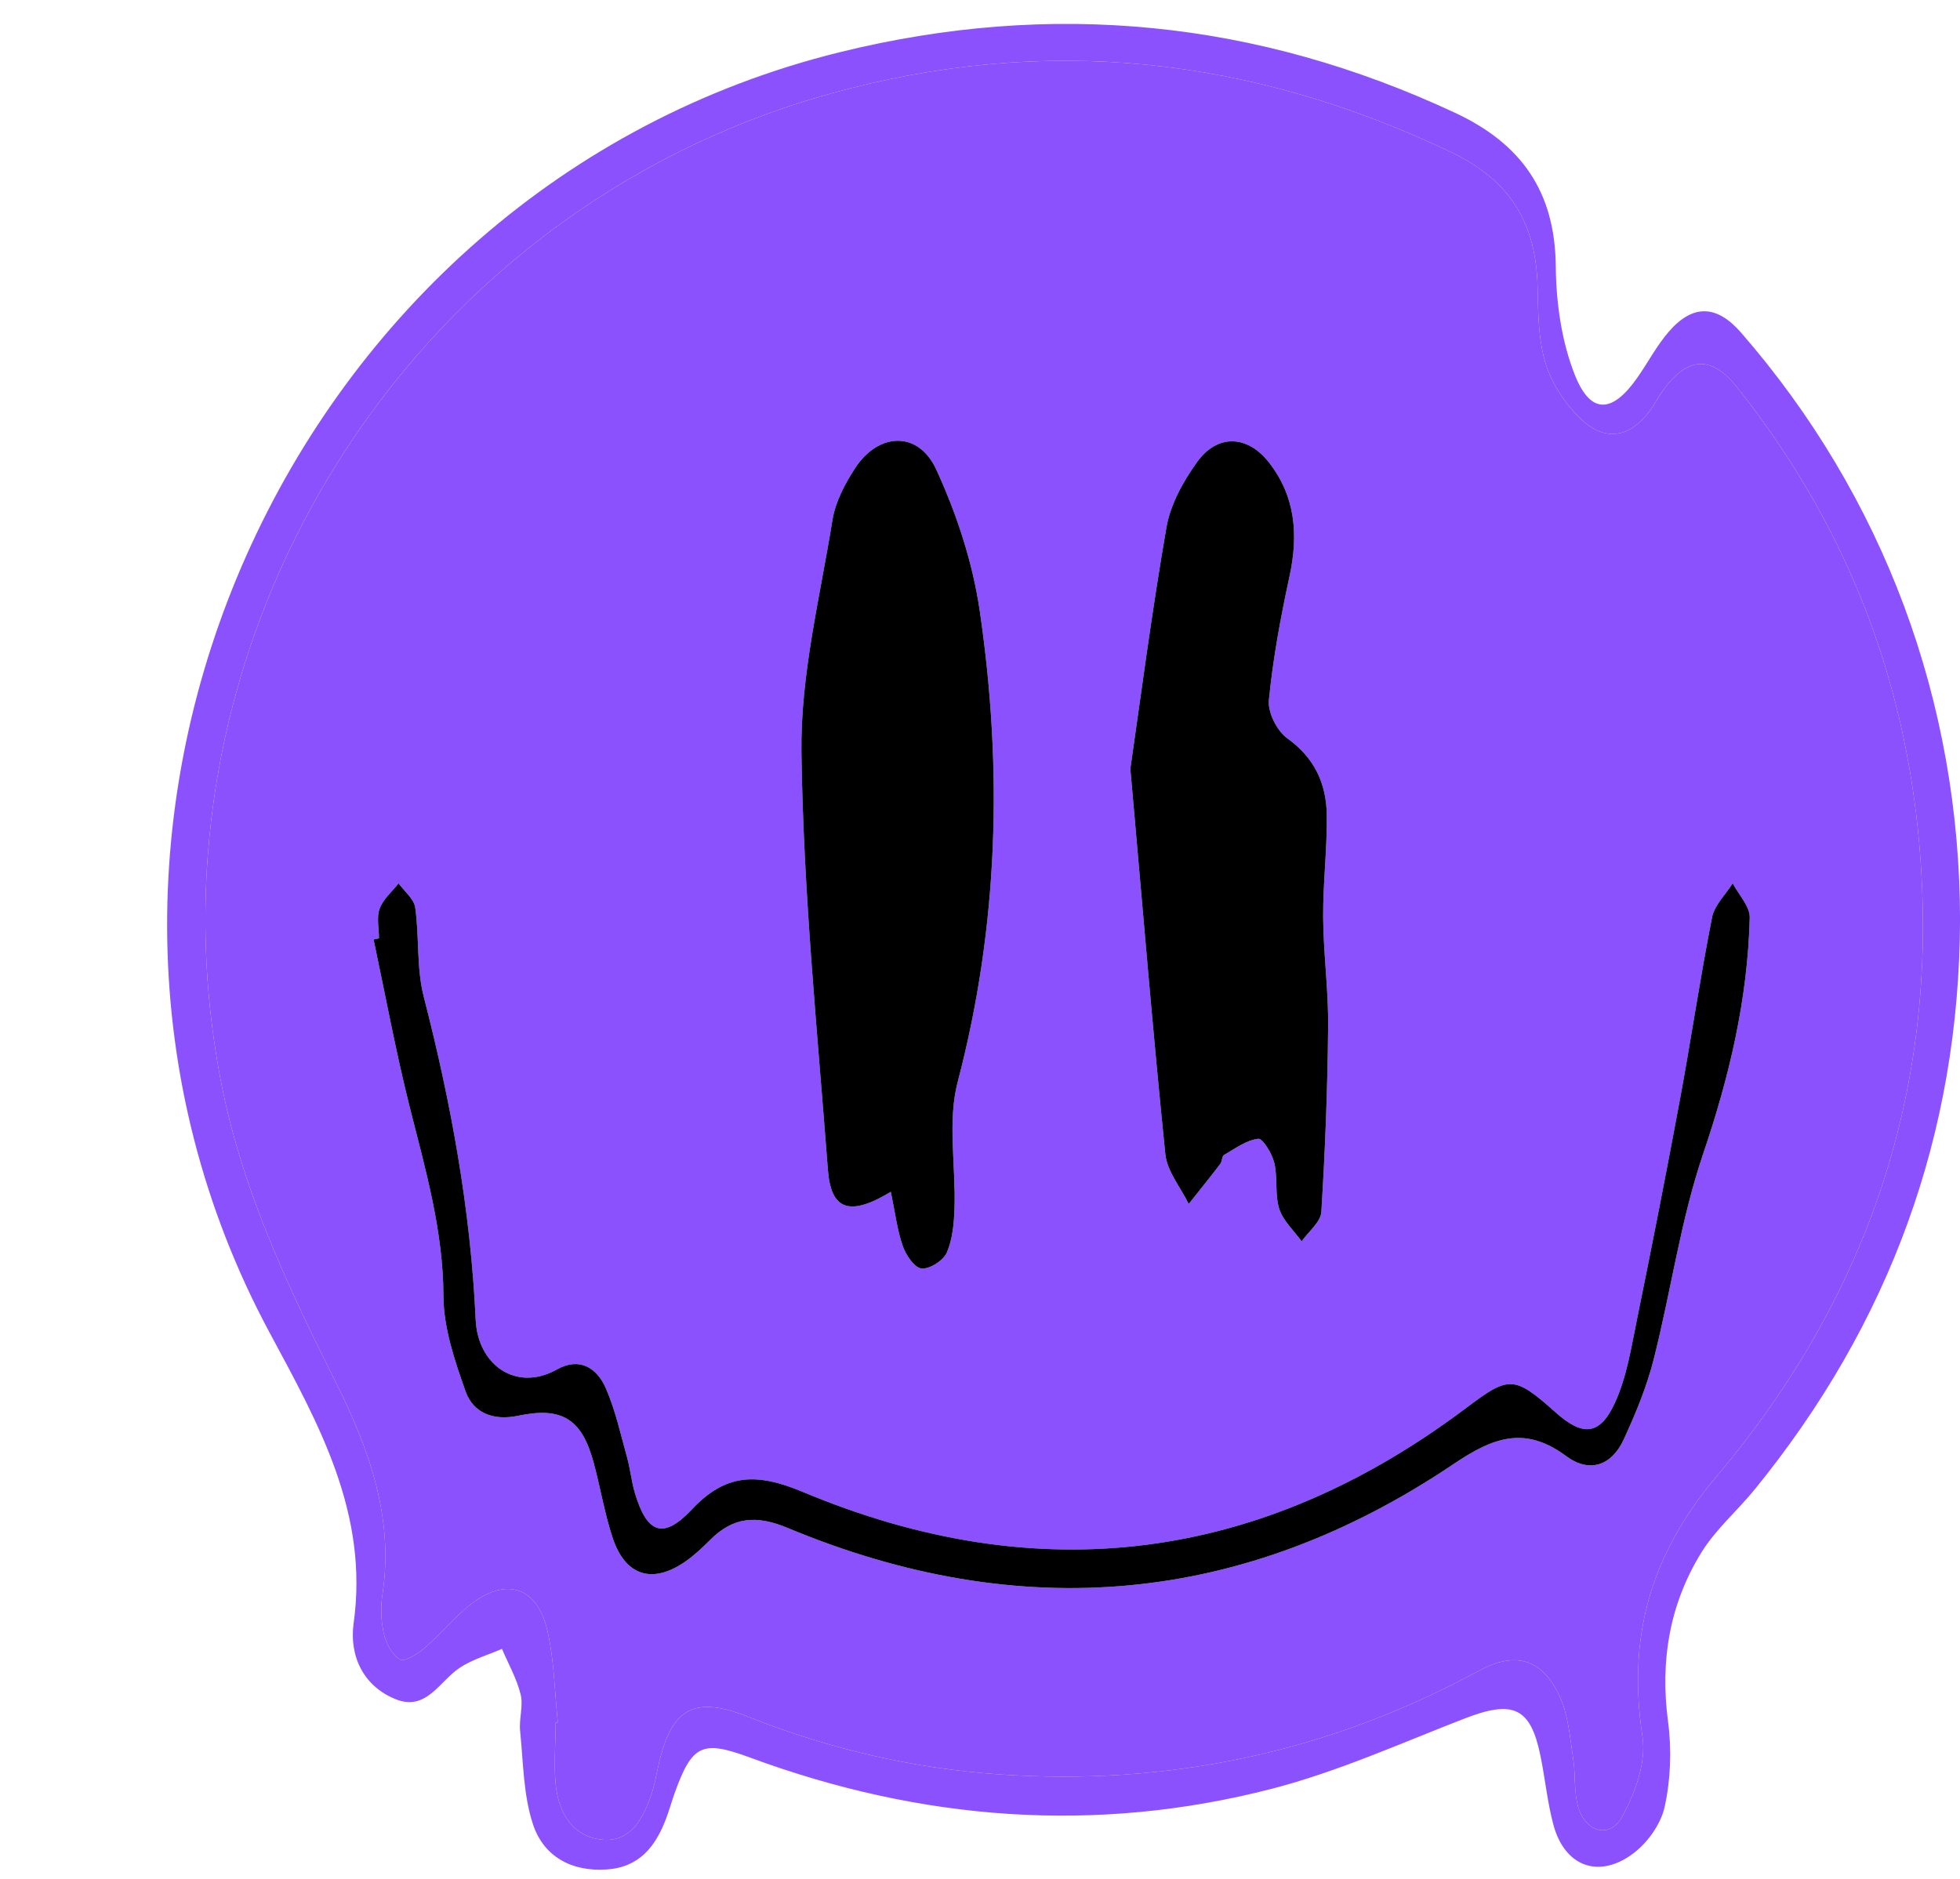
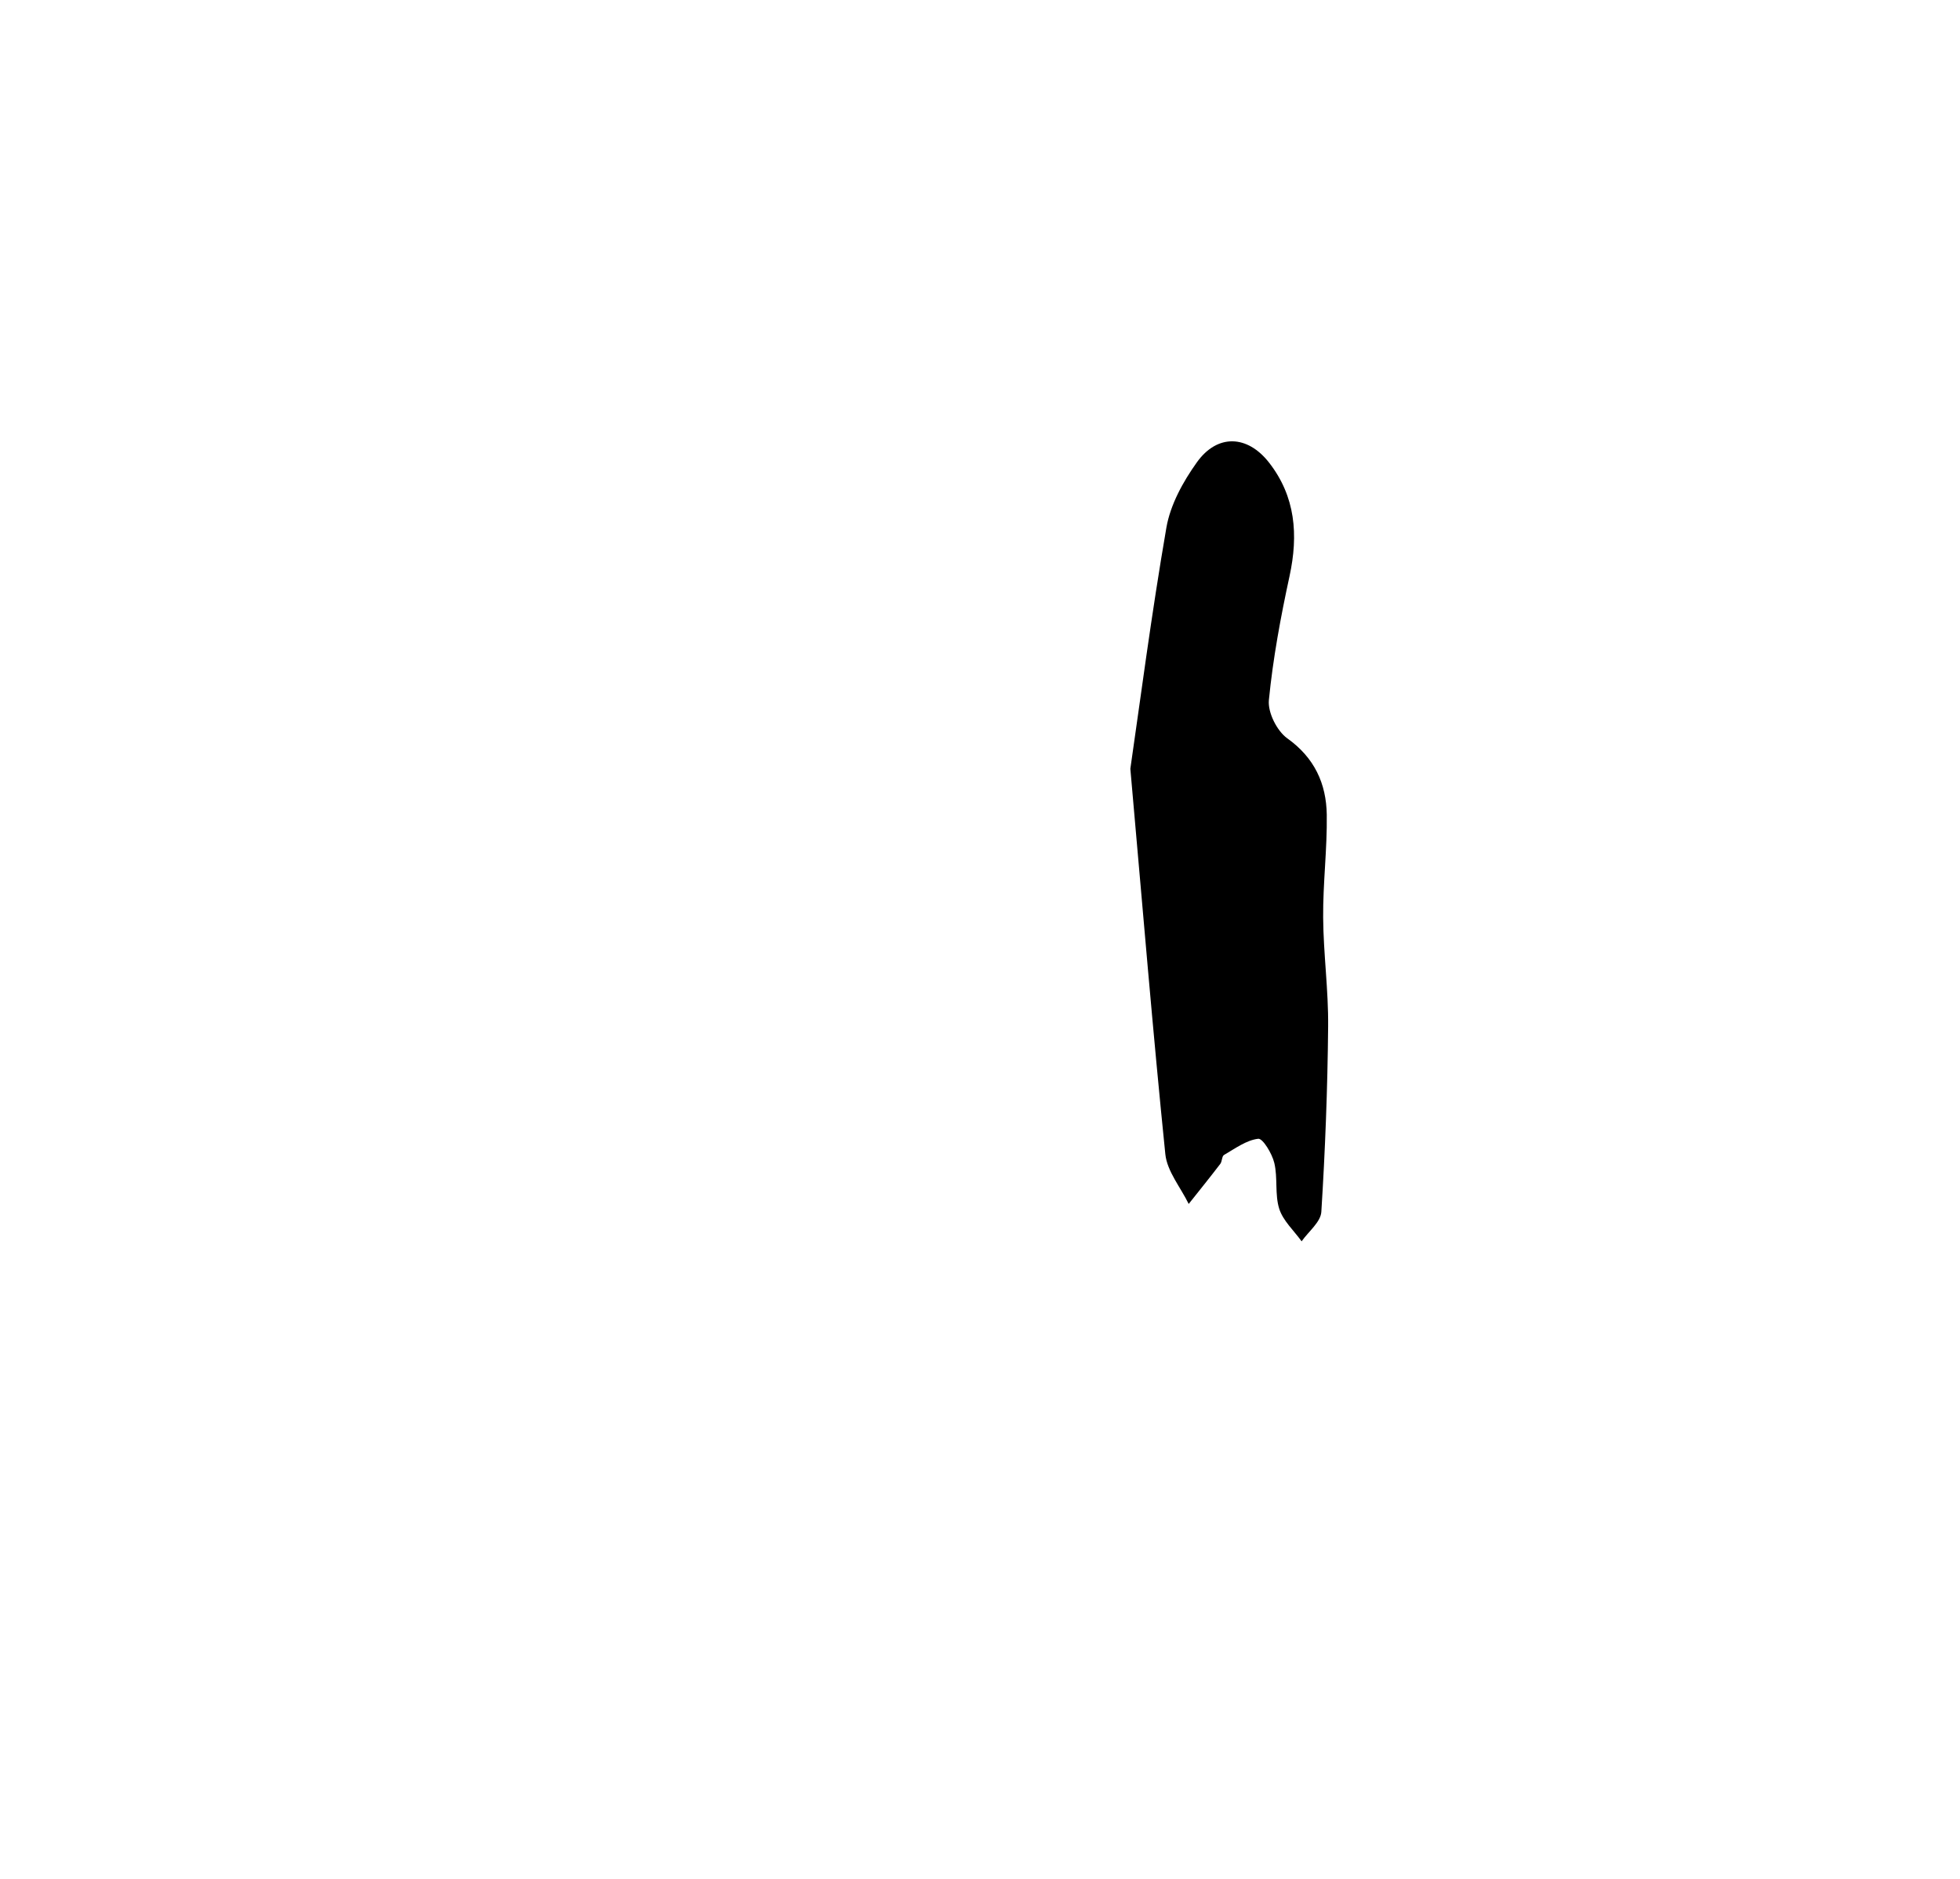
<svg xmlns="http://www.w3.org/2000/svg" fill="#000000" height="494.8" preserveAspectRatio="xMidYMid meet" version="1" viewBox="-44.0 -6.3 516.0 494.8" width="516" zoomAndPan="magnify">
  <g>
    <g>
      <g id="change1_1">
-         <path d="M460.9,212.07c6.64,64.34-11.65,121.38-52.97,170.35c-17.52,20.75-23.51,42.39-19.52,68.56 c1.01,6.68-1.92,14.86-5.36,21.06c-3.2,5.78-9.53,4.17-11.53-2.43c-1.23-4.07-0.69-8.64-1.36-12.92 c-0.85-5.39-1.23-11.11-3.4-15.99c-4.49-10.09-11.66-12.4-21.36-7.12c-39.48,21.48-81.61,30.39-126.38,27.31 c-22.85-1.58-44.86-6.76-66.13-15.19c-13.94-5.52-19.95-2.41-23.37,12.07c-0.74,3.11-1.23,6.32-2.33,9.3 c-2.22,5.98-5.46,11.78-12.84,10.99c-7.3-0.78-10.95-6.61-11.9-13.31c-0.8-5.72-0.16-11.65-0.16-17.48 c0.19-0.03,0.37-0.06,0.56-0.08c-0.85-8.09-0.93-16.36-2.76-24.22c-2.68-11.52-10.92-14.1-20.22-6.8 c-4.33,3.4-7.87,7.8-12.06,11.41c-1.84,1.58-5.26,3.77-6.49,3.08c-2.09-1.18-3.68-4.27-4.27-6.84c-0.77-3.34-0.87-7.03-0.35-10.44 c3.09-20.38-3.76-38.66-12.53-56.19c-12.67-25.3-24.57-50.64-30.01-78.79C-8.01,163.64,62.08,49.61,174.75,18.32 C231.06,2.68,285.32,8.6,338.04,33.77c15.91,7.6,22.44,19.12,22.76,35.78c0.13,6.66,0.19,13.6,2.1,19.85 c1.61,5.29,5.1,10.55,9.1,14.44c6.52,6.35,13.14,5.14,18.45-2.11c1.2-1.65,2.13-3.49,3.31-5.15c6.39-8.95,12.74-9.47,19.55-0.91 C440.46,129.82,456.42,168.62,460.9,212.07z M416.64,235.31c0.07-2.97-2.91-6.02-4.48-9.03c-1.88,2.98-4.81,5.76-5.44,8.99 c-3.14,15.92-5.5,32-8.45,47.95c-3.6,19.39-7.4,38.73-11.34,58.04c-1.5,7.36-2.67,15.02-5.75,21.74 c-3.97,8.7-8.49,8.96-15.56,2.66c-11.07-9.87-12.32-9.75-23.64-1.23c-53.97,40.57-112.5,48.13-174.62,22.1 c-12.2-5.11-20.32-4.88-29.33,4.71c-7.44,7.9-11.73,6.22-14.9-4.46c-0.9-3.06-1.2-6.29-2.05-9.36 c-1.72-6.14-3.07-12.47-5.62-18.26c-2.32-5.27-6.87-8.22-12.81-4.89c-10.72,6.02-20.87-1.11-21.42-13.08 c-1.34-28.93-6.48-57.11-13.68-85.07c-1.93-7.51-1.14-15.68-2.24-23.45c-0.33-2.29-2.86-4.27-4.38-6.38 c-1.72,2.19-4.06,4.16-4.98,6.65c-0.85,2.31-0.18,5.18-0.18,7.81c-0.47,0.11-0.95,0.22-1.42,0.32 c3.14,14.75,5.86,29.61,9.54,44.22c4.13,16.37,8.79,32.43,8.85,49.66c0.04,8.41,2.97,17.04,5.84,25.12 c2.04,5.75,7.43,7.74,13.75,6.41c11.51-2.42,16.74,0.73,19.86,11.98c1.86,6.72,2.93,13.68,5.14,20.27 c3.34,9.94,10.45,12.1,19.01,6.18c2.39-1.65,4.54-3.68,6.6-5.74c6.09-6.08,12.13-6.62,20.45-3.15 c61.32,25.56,120.2,20.3,175.35-16.88c10.57-7.13,18.83-10.02,29.62-2.02c6.13,4.54,11.94,2.43,15.07-4.33 c3.14-6.81,6.07-13.86,7.91-21.11c4.58-18.01,7.09-36.66,13.03-54.16C411.29,277.16,416.12,256.71,416.64,235.31z M305.65,264 c0.1-9.57-1.24-19.14-1.31-28.72c-0.07-9.01,1.08-18.04,0.95-27.05c-0.12-8.18-3.21-15-10.4-20.13 c-2.72-1.95-5.16-6.81-4.84-10.07c1.08-10.95,3.1-21.86,5.44-32.64c2.35-10.86,1.57-20.95-5.38-29.87 c-5.72-7.34-13.64-7.61-19.01-0.1c-3.64,5.09-6.98,11.15-8.03,17.19c-3.96,22.9-6.94,45.97-9.49,63.51 c3.34,37.69,5.96,69.61,9.21,101.47c0.47,4.53,4.03,8.75,6.15,13.11c2.78-3.51,5.6-6.99,8.32-10.55c0.5-0.66,0.4-2.01,0.98-2.35 c2.91-1.68,5.86-3.89,9-4.26c1.2-0.15,3.66,3.91,4.24,6.37c0.94,3.91,0.1,8.3,1.3,12.08c1.01,3.15,3.86,5.72,5.89,8.55 c1.81-2.58,5.02-5.07,5.19-7.75C304.88,296.55,305.5,280.27,305.65,264z M208.13,278.55c10.77-41.07,11.89-82.43,5.8-124.03 c-1.86-12.72-6.06-25.49-11.45-37.2c-4.73-10.27-15.28-9.83-21.45-0.22c-2.64,4.1-5.11,8.79-5.87,13.5 c-3.27,20.36-8.44,40.85-8.17,61.23c0.49,36.63,4.19,73.23,6.96,109.81c0.81,10.61,5.6,12.49,16.57,5.86 c1.16,5.55,1.68,10.09,3.16,14.29c0.83,2.38,3.08,5.73,4.94,5.9c2.16,0.2,5.73-2.11,6.65-4.22c1.54-3.58,1.9-7.83,2.02-11.83 C207.64,300.58,205.4,288.93,208.13,278.55z" fill="#8a51fc" />
-       </g>
+         </g>
      <g id="change1_2">
-         <path d="M472.01,236.03c-0.22,56.35-18.54,106.2-54.06,149.84c-4.59,5.64-10.29,10.52-14.05,16.63 c-8.38,13.59-10.88,28.52-8.76,44.52c0.98,7.36,0.69,15.23-0.9,22.45c-1.02,4.63-4.64,9.64-8.55,12.46 c-9.08,6.57-17.85,3.01-20.74-7.8c-1.58-5.89-2.16-12.04-3.38-18.03c-2.6-12.84-7.18-14.87-19.92-9.94 c-16.79,6.5-33.38,14.01-50.72,18.5c-46.51,12.03-92.49,8.42-137.49-8.2c-12.61-4.66-15.25-3.43-19.89,9.54 c-0.78,2.19-1.39,4.45-2.22,6.62c-2.76,7.24-6.98,12.71-15.55,13.31c-9.35,0.66-16.63-3.45-19.42-11.77 c-2.6-7.76-2.59-16.43-3.43-24.73c-0.32-3.16,0.88-6.58,0.14-9.57c-1.02-4.16-3.22-8.02-4.92-12.01 c-3.72,1.62-7.77,2.76-11.1,4.96c-5.33,3.53-8.81,11.53-16.84,8.31c-8.66-3.46-12.29-11.54-11.11-20.02 c4.03-28.97-9.18-52.45-22.1-76.47C-43.98,212.66,31.53,43.34,177.1,7.44c55.91-13.78,109.81-8.4,162,15.98 c17.43,8.14,26.29,20.76,26.48,40.34c0.09,9.66,1.52,19.9,5.07,28.78c4.13,10.32,9.8,9.98,16.31,0.74 c2.85-4.04,5.16-8.53,8.37-12.24c6.36-7.35,12.67-7.08,19.05,0.26C451.92,124.46,471.99,178.42,472.01,236.03z M407.93,382.42 c41.32-48.97,59.61-106.01,52.97-170.35c-4.48-43.45-20.44-82.25-47.59-116.4c-6.81-8.56-13.16-8.04-19.55,0.91 c-1.18,1.66-2.11,3.5-3.31,5.15c-5.31,7.25-11.93,8.46-18.45,2.11c-4-3.89-7.49-9.15-9.1-14.44c-1.91-6.25-1.97-13.19-2.1-19.85 c-0.32-16.66-6.85-28.18-22.76-35.78C285.32,8.6,231.06,2.68,174.75,18.32C62.08,49.61-8.01,163.64,14.16,278.4 c5.44,28.15,17.34,53.49,30.01,78.79c8.77,17.53,15.62,35.81,12.53,56.19c-0.52,3.41-0.42,7.1,0.35,10.44 c0.59,2.57,2.18,5.66,4.27,6.84c1.23,0.69,4.65-1.5,6.49-3.08c4.19-3.61,7.73-8.01,12.06-11.41c9.3-7.3,17.54-4.72,20.22,6.8 c1.83,7.86,1.91,16.13,2.76,24.22c-0.19,0.02-0.37,0.05-0.56,0.08c0,5.83-0.64,11.76,0.16,17.48c0.95,6.7,4.6,12.53,11.9,13.31 c7.38,0.79,10.62-5.01,12.84-10.99c1.1-2.98,1.59-6.19,2.33-9.3c3.42-14.48,9.43-17.59,23.37-12.07 c21.27,8.43,43.28,13.61,66.13,15.19c44.77,3.08,86.9-5.83,126.38-27.31c9.7-5.28,16.87-2.97,21.36,7.12 c2.17,4.88,2.55,10.6,3.4,15.99c0.67,4.28,0.13,8.85,1.36,12.92c2,6.6,8.33,8.21,11.53,2.43c3.44-6.2,6.37-14.38,5.36-21.06 C384.42,424.81,390.41,403.17,407.93,382.42z" fill="#8a51fc" />
-       </g>
+         </g>
      <g id="change2_1">
-         <path d="M412.16,226.28c1.57,3.01,4.55,6.06,4.48,9.03c-0.52,21.4-5.35,41.85-12.27,62.21c-5.94,17.5-8.45,36.15-13.03,54.16 c-1.84,7.25-4.77,14.3-7.91,21.11c-3.13,6.76-8.94,8.87-15.07,4.33c-10.79-8-19.05-5.11-29.62,2.02 c-55.15,37.18-114.03,42.44-175.35,16.88c-8.32-3.47-14.36-2.93-20.45,3.15c-2.06,2.06-4.21,4.09-6.6,5.74 c-8.56,5.92-15.67,3.76-19.01-6.18c-2.21-6.59-3.28-13.55-5.14-20.27c-3.12-11.25-8.35-14.4-19.86-11.98 c-6.32,1.33-11.71-0.66-13.75-6.41c-2.87-8.08-5.8-16.71-5.84-25.12c-0.06-17.23-4.72-33.29-8.85-49.66 c-3.68-14.61-6.4-29.47-9.54-44.22c0.47-0.1,0.95-0.21,1.42-0.32c0-2.63-0.67-5.5,0.18-7.81c0.92-2.49,3.26-4.46,4.98-6.65 c1.52,2.11,4.05,4.09,4.38,6.38c1.1,7.77,0.31,15.94,2.24,23.45c7.2,27.96,12.34,56.14,13.68,85.07 c0.55,11.97,10.7,19.1,21.42,13.08c5.94-3.33,10.49-0.38,12.81,4.89c2.55,5.79,3.9,12.12,5.62,18.26c0.85,3.07,1.15,6.3,2.05,9.36 c3.17,10.68,7.46,12.36,14.9,4.46c9.01-9.59,17.13-9.82,29.33-4.71c62.12,26.03,120.65,18.47,174.62-22.1 c11.32-8.52,12.57-8.64,23.64,1.23c7.07,6.3,11.59,6.04,15.56-2.66c3.08-6.72,4.25-14.38,5.75-21.74 c3.94-19.31,7.74-38.65,11.34-58.04c2.95-15.95,5.31-32.03,8.45-47.95C407.35,232.04,410.28,229.26,412.16,226.28z" />
-       </g>
+         </g>
      <g id="change2_2">
        <path d="M304.34,235.28c0.07,9.58,1.41,19.15,1.31,28.72c-0.15,16.27-0.77,32.55-1.79,48.79c-0.17,2.68-3.38,5.17-5.19,7.75 c-2.03-2.83-4.88-5.4-5.89-8.55c-1.2-3.78-0.36-8.17-1.3-12.08c-0.58-2.46-3.04-6.52-4.24-6.37c-3.14,0.37-6.09,2.58-9,4.26 c-0.58,0.34-0.48,1.69-0.98,2.35c-2.72,3.56-5.54,7.04-8.32,10.55c-2.12-4.36-5.68-8.58-6.15-13.11 c-3.25-31.86-5.87-63.78-9.21-101.47c2.55-17.54,5.53-40.61,9.49-63.51c1.05-6.04,4.39-12.1,8.03-17.19 c5.37-7.51,13.29-7.24,19.01,0.1c6.95,8.92,7.73,19.01,5.38,29.87c-2.34,10.78-4.36,21.69-5.44,32.64 c-0.32,3.26,2.12,8.12,4.84,10.07c7.19,5.13,10.28,11.95,10.4,20.13C305.42,217.24,304.27,226.27,304.34,235.28z" />
      </g>
      <g id="change2_3">
-         <path d="M213.93,154.52c6.09,41.6,4.97,82.96-5.8,124.03c-2.73,10.38-0.49,22.03-0.84,33.09c-0.12,4-0.48,8.25-2.02,11.83 c-0.92,2.11-4.49,4.42-6.65,4.22c-1.86-0.17-4.11-3.52-4.94-5.9c-1.48-4.2-2-8.74-3.16-14.29c-10.97,6.63-15.76,4.75-16.57-5.86 c-2.77-36.58-6.47-73.18-6.96-109.81c-0.27-20.38,4.9-40.87,8.17-61.23c0.76-4.71,3.23-9.4,5.87-13.5 c6.17-9.61,16.72-10.05,21.45,0.22C207.87,129.03,212.07,141.8,213.93,154.52z" />
-       </g>
+         </g>
    </g>
  </g>
</svg>